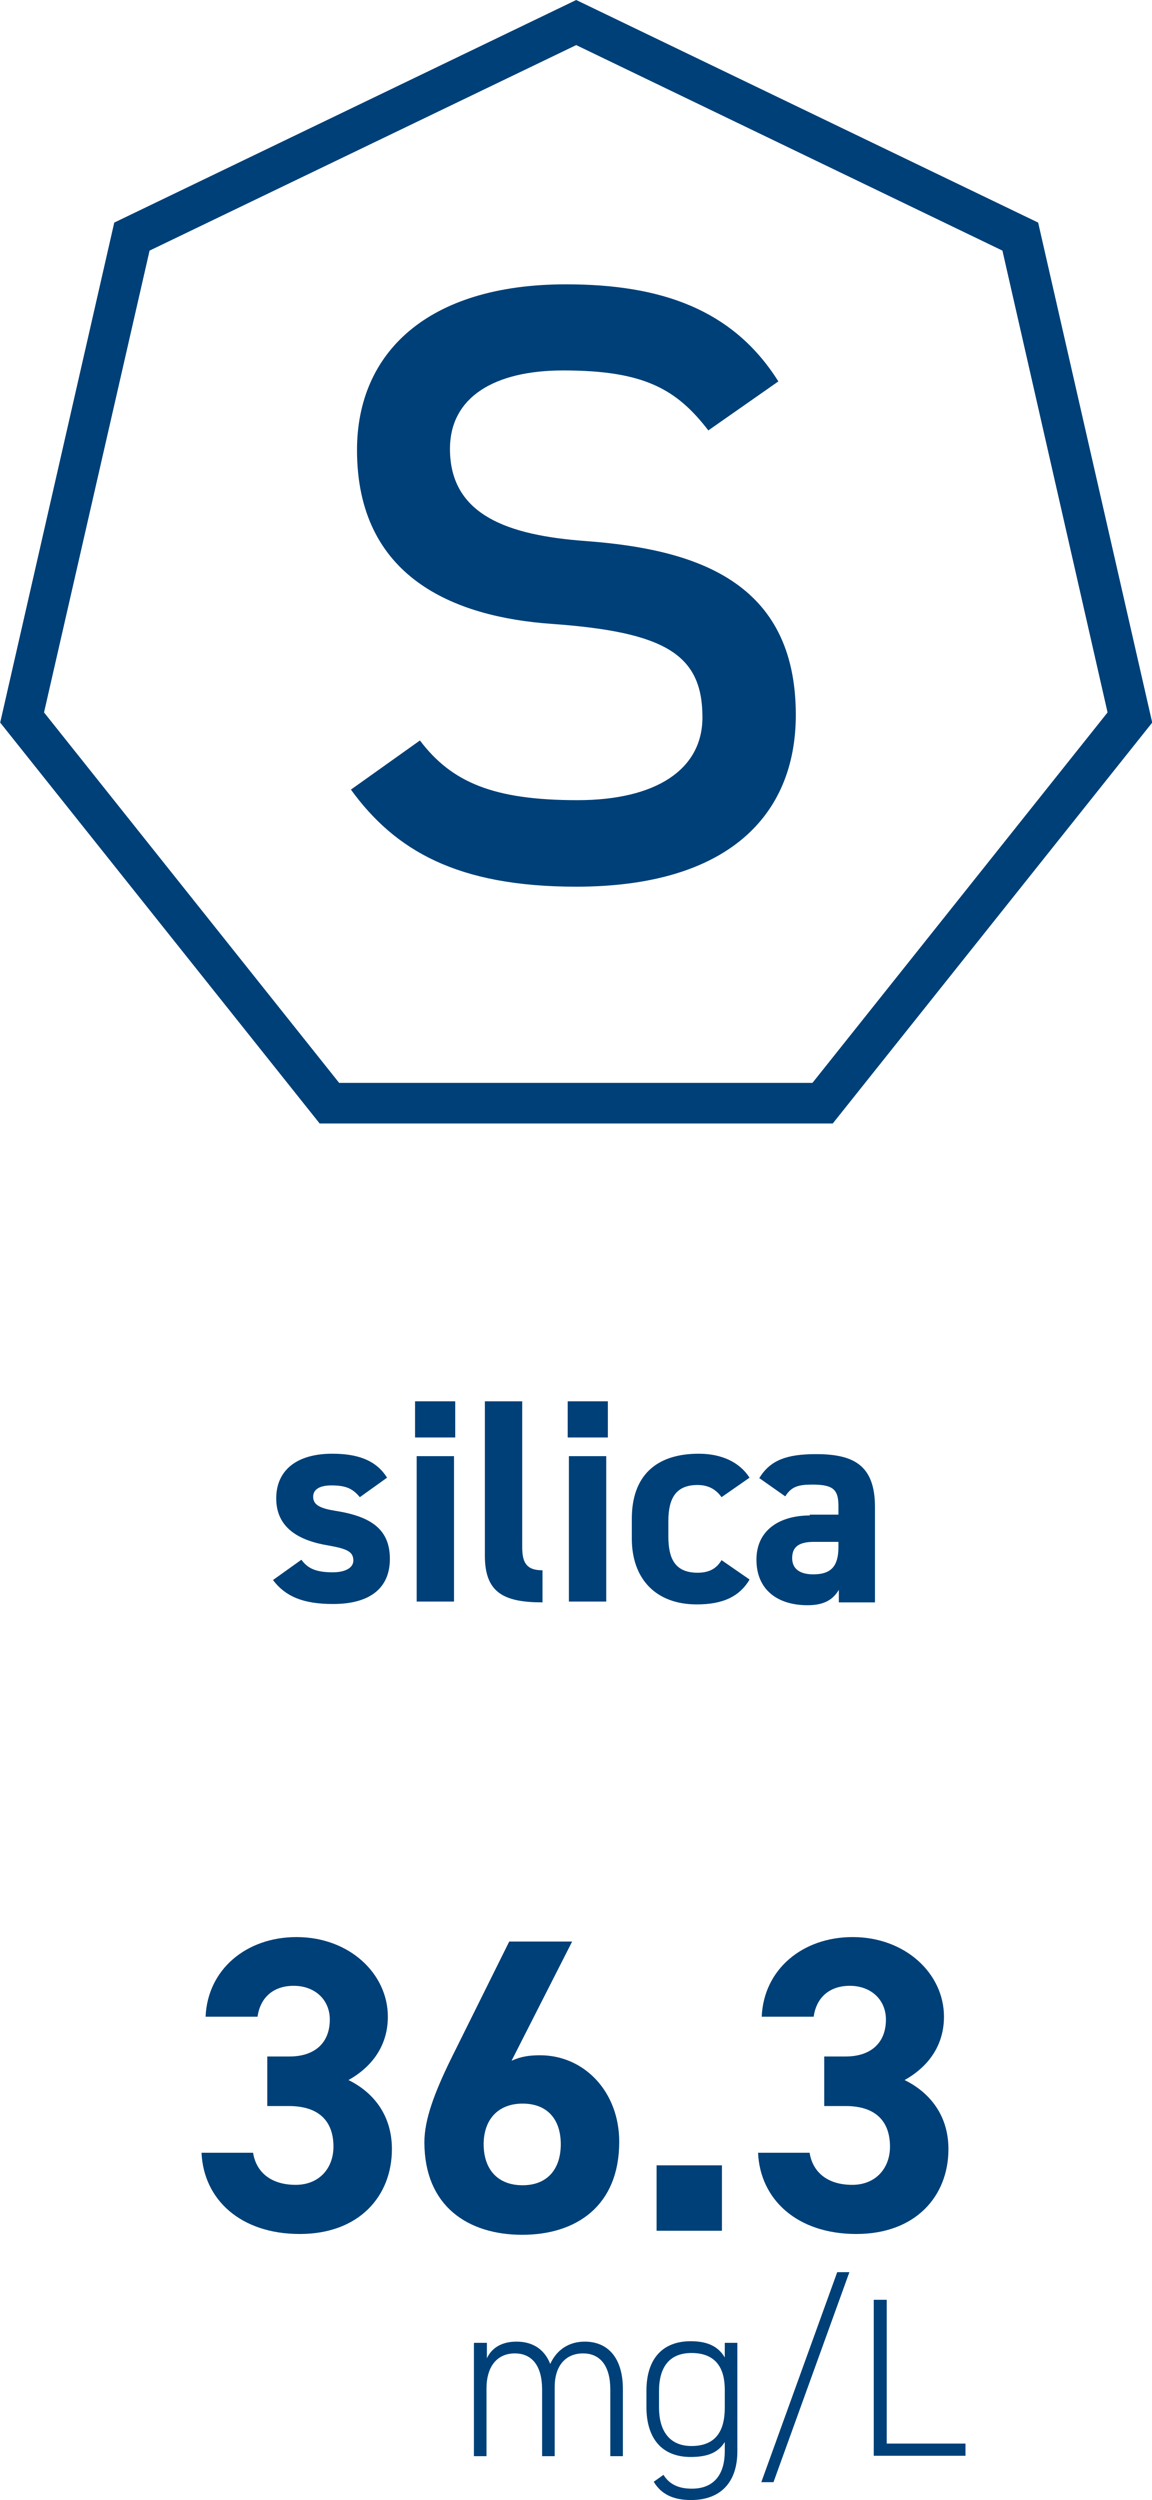
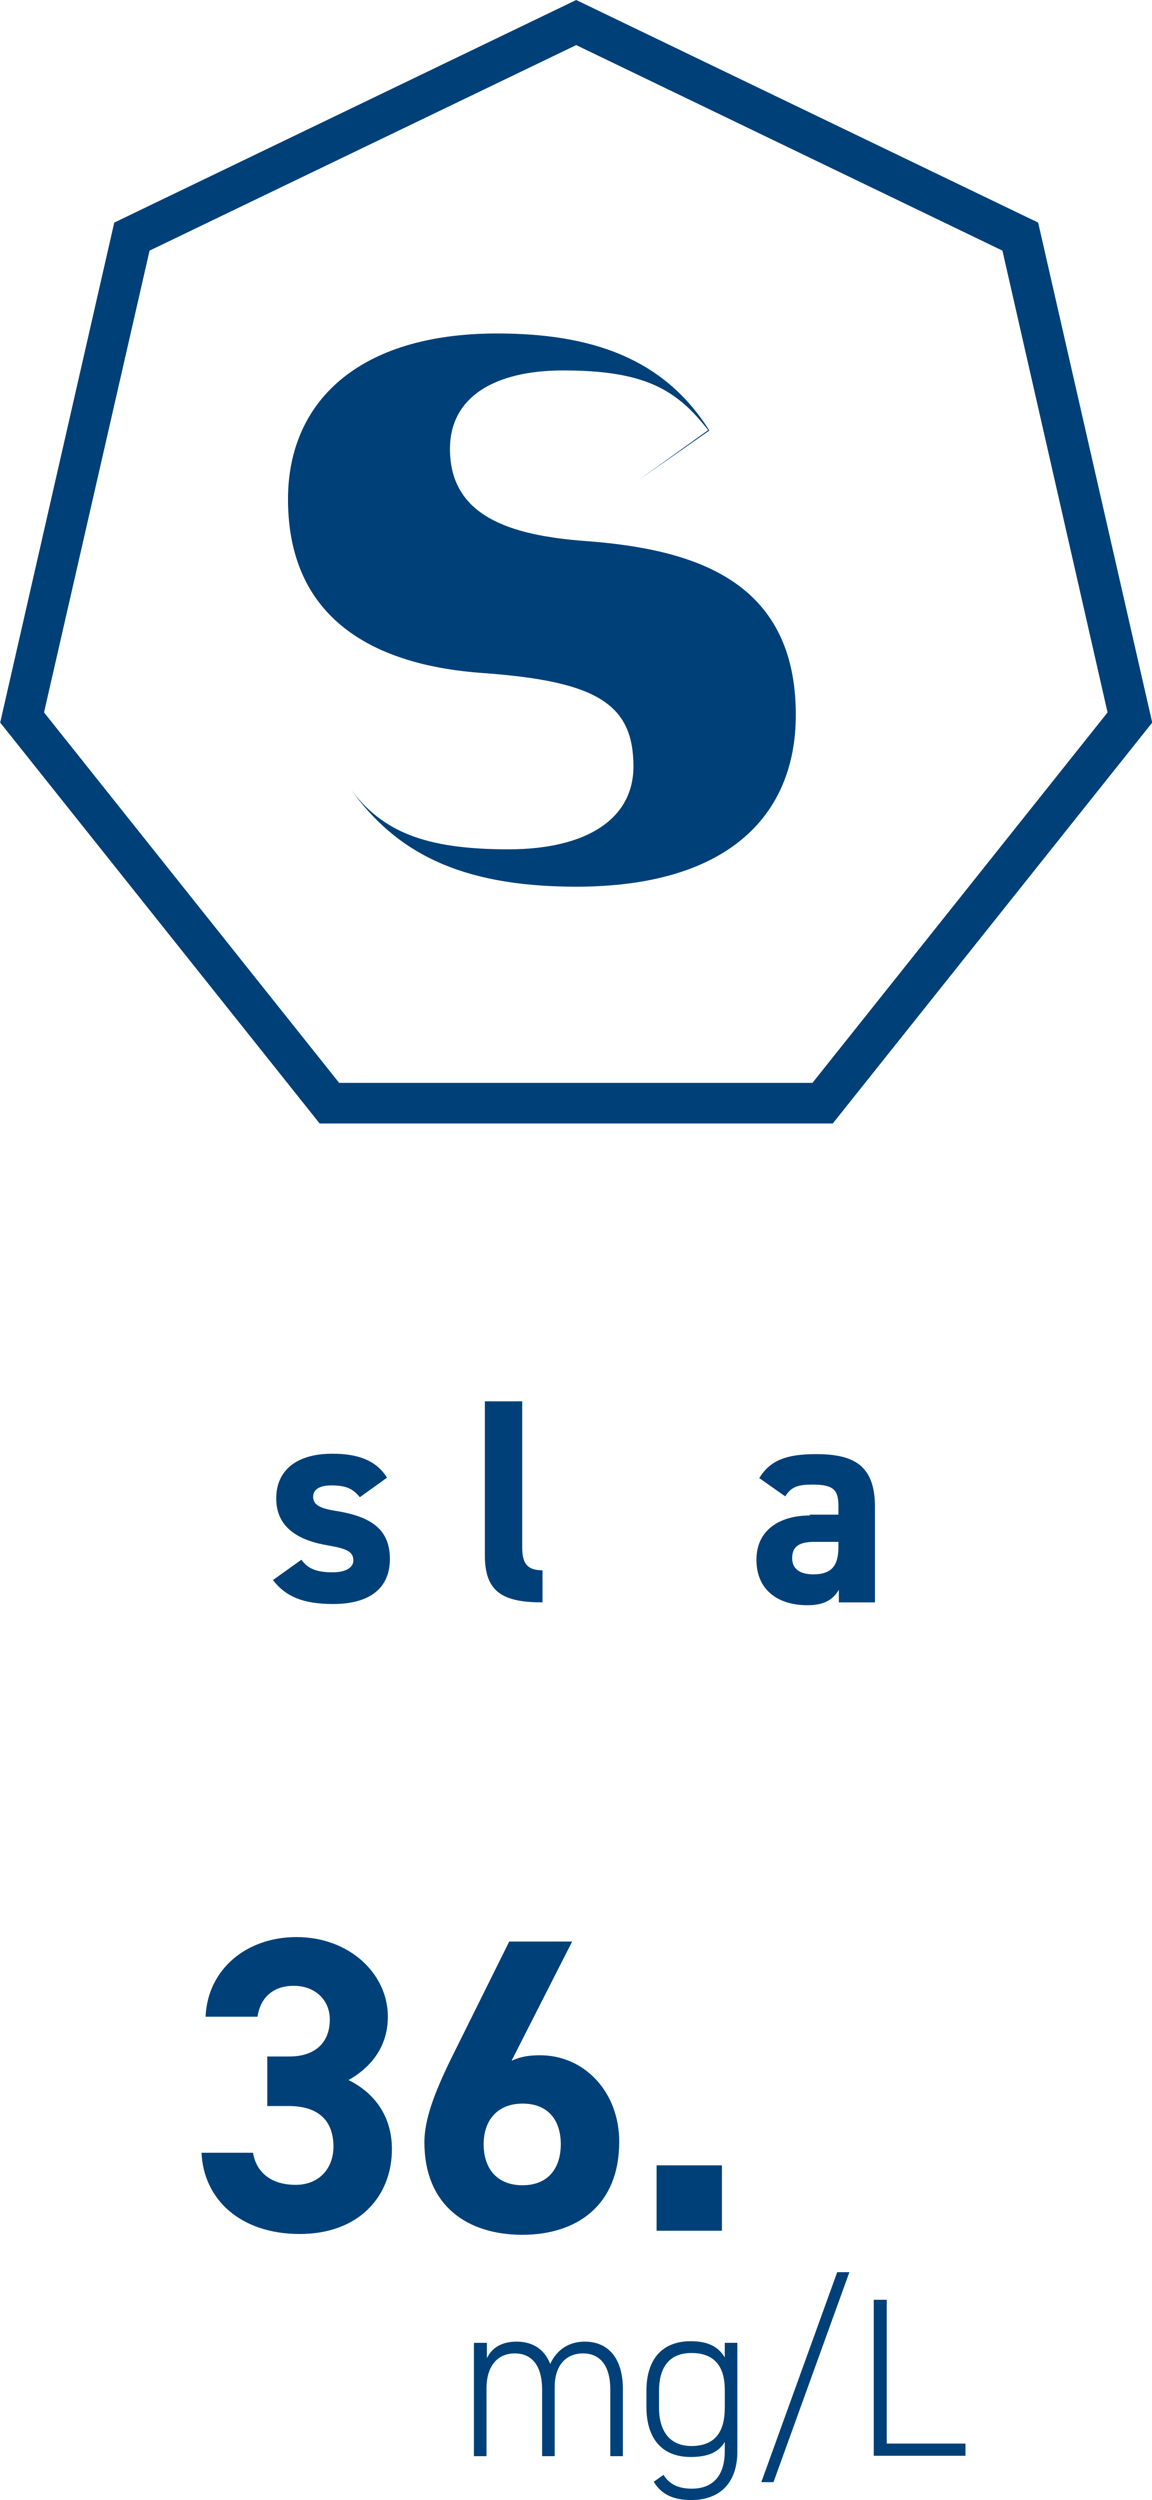
<svg xmlns="http://www.w3.org/2000/svg" id="_レイヤー_2" width="10.01mm" height="21.71mm" viewBox="0 0 28.37 61.55">
  <g id="_レイヤー_1-2">
    <path d="M8.86,36.86c-.16-.19-.31-.29-.7-.29-.24,0-.45.07-.45.28s.19.29.57.35c.88.14,1.32.47,1.32,1.18s-.48,1.11-1.4,1.11c-.73,0-1.17-.18-1.48-.59l.7-.5c.14.19.32.31.77.31.31,0,.51-.11.51-.29,0-.22-.16-.29-.61-.37-.74-.12-1.29-.44-1.29-1.16,0-.68.49-1.1,1.38-1.1.59,0,1.07.14,1.35.59l-.67.48Z" style="fill:#004078; stroke-width:0px;" />
-     <path d="M10.22,34.5h.99v.89h-.99v-.89ZM10.26,35.85h.92v3.58h-.92v-3.58Z" style="fill:#004078; stroke-width:0px;" />
    <path d="M11.94,34.5h.92v3.59c0,.39.11.57.5.57v.79c-.97,0-1.42-.25-1.42-1.15v-3.79Z" style="fill:#004078; stroke-width:0px;" />
-     <path d="M13.98,34.5h.99v.89h-.99v-.89ZM14.01,35.85h.92v3.58h-.92v-3.58Z" style="fill:#004078; stroke-width:0px;" />
-     <path d="M18.46,38.89c-.25.42-.66.61-1.3.61-1.02,0-1.6-.64-1.6-1.62v-.49c0-1.04.58-1.6,1.65-1.6.55,0,1,.2,1.25.59l-.69.48c-.12-.17-.3-.3-.59-.3-.52,0-.72.31-.72.89v.37c0,.52.14.9.72.9.27,0,.46-.09.59-.31l.68.47Z" style="fill:#004078; stroke-width:0px;" />
    <path d="M19.94,37.29h.71v-.21c0-.4-.12-.53-.64-.53-.35,0-.52.05-.67.29l-.64-.45c.27-.44.67-.59,1.4-.59.92,0,1.45.27,1.45,1.3v2.35h-.89v-.31c-.14.24-.36.38-.77.38-.75,0-1.26-.39-1.26-1.12s.57-1.09,1.32-1.09ZM20.65,37.96h-.6c-.37,0-.54.12-.54.4s.21.4.52.4c.42,0,.62-.18.62-.67v-.14Z" style="fill:#004078; stroke-width:0px;" />
    <path d="M20.5,27.66H7.87L0,17.79,2.81,5.48,14.19,0l11.38,5.48,2.81,12.31-7.87,9.87ZM8.35,26.66h11.66l7.27-9.12-2.59-11.37L14.19,1.11,3.68,6.17l-2.6,11.37,7.27,9.12Z" style="fill:#004078; stroke-width:0px;" />
-     <path d="M17.44,10.59c-.78-1.01-1.58-1.47-3.57-1.47-1.7,0-2.79.66-2.79,1.93,0,1.64,1.44,2.13,3.34,2.27,2.7.2,5.18.98,5.18,4.28,0,2.5-1.7,4.23-5.41,4.23-2.93,0-4.46-.89-5.55-2.39l1.7-1.21c.78,1.03,1.81,1.47,3.88,1.47,1.93,0,3.08-.75,3.08-2.04,0-1.55-.92-2.1-3.71-2.3-2.42-.17-4.8-1.15-4.8-4.28,0-2.39,1.73-4.08,5.15-4.08,2.33,0,4.11.61,5.23,2.39l-1.73,1.21Z" style="fill:#004078; stroke-width:0px;" />
+     <path d="M17.44,10.59c-.78-1.01-1.58-1.47-3.57-1.47-1.7,0-2.79.66-2.79,1.93,0,1.64,1.44,2.13,3.34,2.27,2.7.2,5.18.98,5.18,4.28,0,2.5-1.7,4.23-5.41,4.23-2.93,0-4.46-.89-5.55-2.39c.78,1.03,1.81,1.47,3.88,1.47,1.93,0,3.08-.75,3.08-2.04,0-1.55-.92-2.1-3.71-2.3-2.42-.17-4.8-1.15-4.8-4.28,0-2.39,1.73-4.08,5.15-4.08,2.33,0,4.11.61,5.23,2.39l-1.73,1.21Z" style="fill:#004078; stroke-width:0px;" />
    <path d="M6.6,50.63h.53c.59,0,.99-.31.99-.91,0-.48-.36-.83-.89-.83s-.83.32-.89.76h-1.28c.05-1.17,1.01-1.96,2.24-1.96,1.3,0,2.25.9,2.25,1.96,0,.81-.5,1.3-.97,1.56.61.3,1.07.86,1.07,1.7,0,1.16-.81,2.09-2.27,2.09s-2.37-.85-2.42-2h1.27c.07.45.41.79,1.05.79.58,0,.93-.41.93-.94,0-.63-.36-1-1.1-1h-.53v-1.22Z" style="fill:#004078; stroke-width:0px;" />
    <path d="M12.61,50.73c.22-.1.43-.13.69-.13,1.09,0,1.95.9,1.95,2.13,0,1.58-1.06,2.29-2.39,2.29s-2.41-.7-2.41-2.28c0-.56.25-1.22.65-2.04l1.44-2.9h1.55l-1.49,2.93ZM12.87,53.8c.62,0,.94-.41.94-1.01s-.32-1-.94-1-.96.41-.96,1,.32,1.01.96,1.01Z" style="fill:#004078; stroke-width:0px;" />
    <path d="M17.78,54.92h-1.61v-1.61h1.61v1.61Z" style="fill:#004078; stroke-width:0px;" />
-     <path d="M20.3,50.63h.53c.59,0,.99-.31.99-.91,0-.48-.36-.83-.89-.83s-.83.32-.89.76h-1.28c.05-1.17,1.01-1.96,2.24-1.96,1.3,0,2.25.9,2.25,1.96,0,.81-.5,1.3-.97,1.56.61.3,1.08.86,1.08,1.7,0,1.16-.81,2.09-2.27,2.09s-2.37-.85-2.42-2h1.27c.07.45.41.79,1.05.79.58,0,.93-.41.93-.94,0-.63-.36-1-1.09-1h-.53v-1.22Z" style="fill:#004078; stroke-width:0px;" />
    <path d="M11.68,57.68h.31v.38c.12-.26.37-.41.73-.41.4,0,.69.19.83.55.16-.35.46-.55.85-.55.58,0,.94.41.94,1.17v1.65h-.31v-1.64c0-.61-.27-.89-.67-.89-.45,0-.7.33-.7.82v1.71h-.31v-1.64c0-.61-.27-.89-.67-.89-.46,0-.7.35-.7.86v1.67h-.31v-2.78Z" style="fill:#004078; stroke-width:0px;" />
    <path d="M15.92,58.86c0-.79.4-1.22,1.09-1.22.42,0,.68.13.84.4v-.36h.31v2.67c0,.77-.42,1.2-1.14,1.2-.45,0-.74-.15-.92-.45l.24-.17c.15.24.38.34.7.34.56,0,.81-.37.81-.92v-.23c-.16.26-.42.37-.84.37-.72,0-1.09-.47-1.09-1.23v-.4ZM17.85,59.27v-.44c0-.55-.24-.9-.82-.9-.53,0-.8.33-.8.94v.4c0,.58.26.95.8.95.62,0,.82-.4.82-.94Z" style="fill:#004078; stroke-width:0px;" />
    <path d="M18.75,61.11l1.87-5.17h.3l-1.87,5.17h-.3Z" style="fill:#004078; stroke-width:0px;" />
    <path d="M21.84,60.16h1.94v.3h-2.26v-3.84h.32v3.54Z" style="fill:#004078; stroke-width:0px;" />
  </g>
</svg>